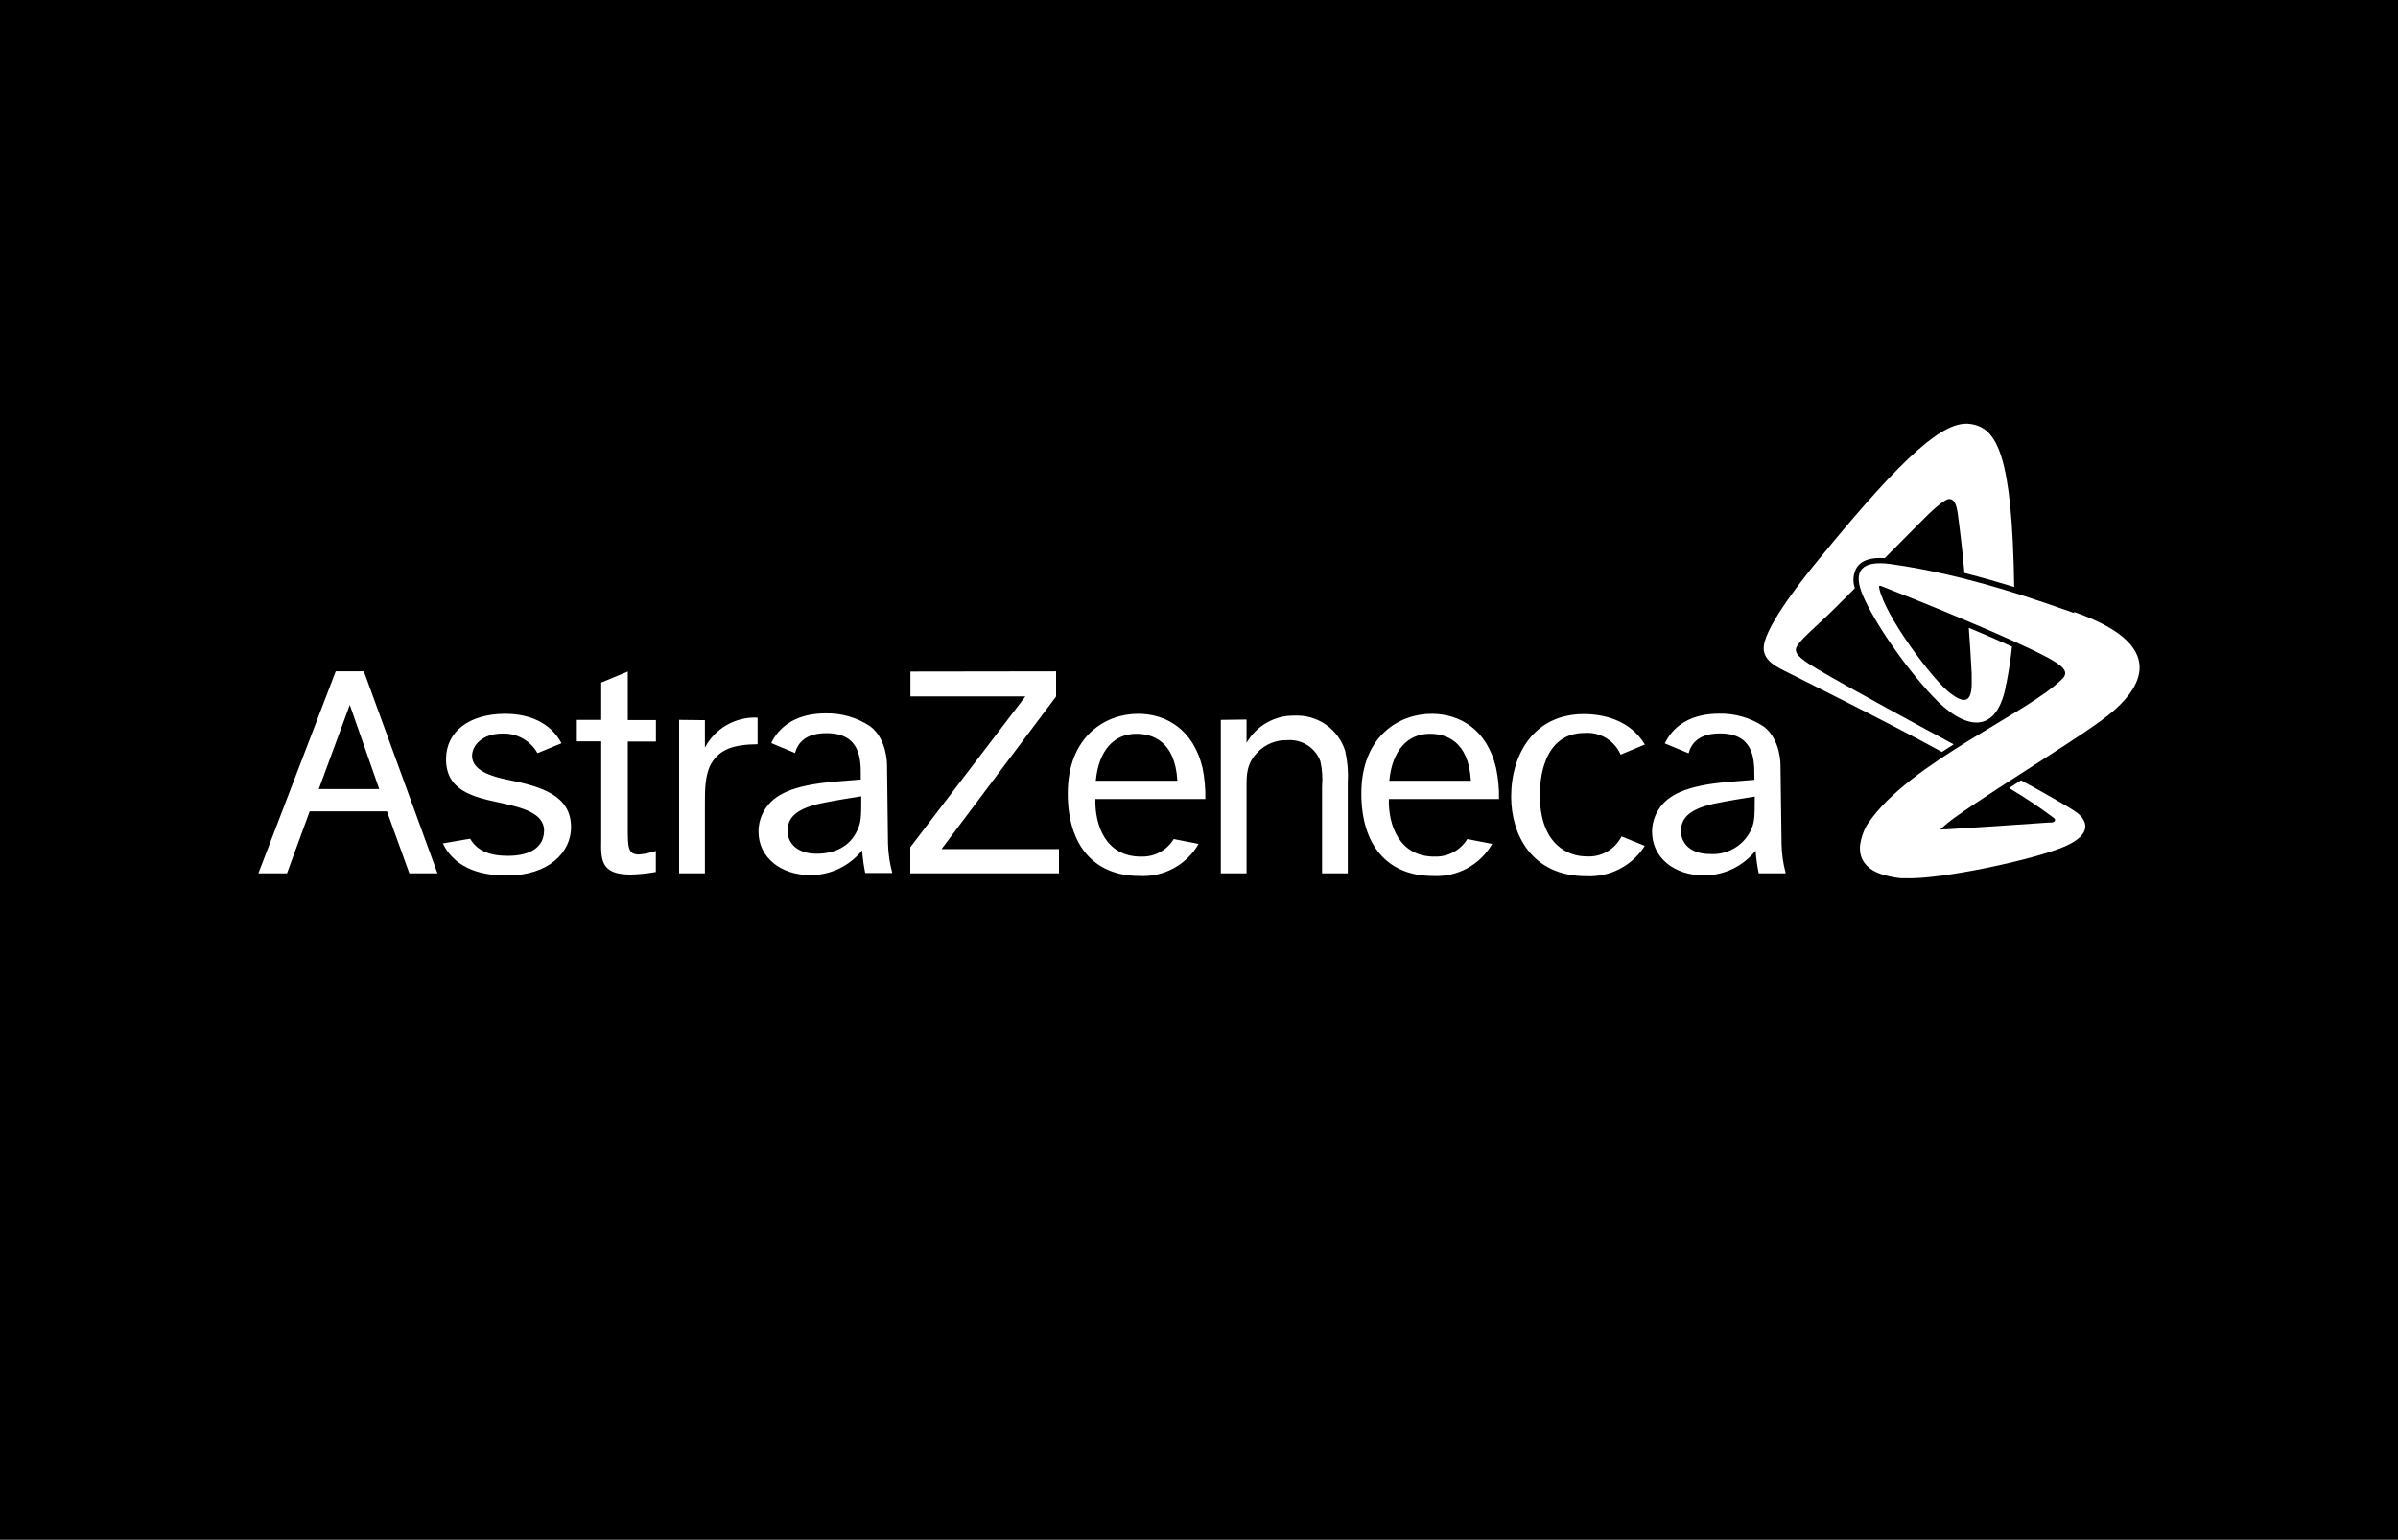
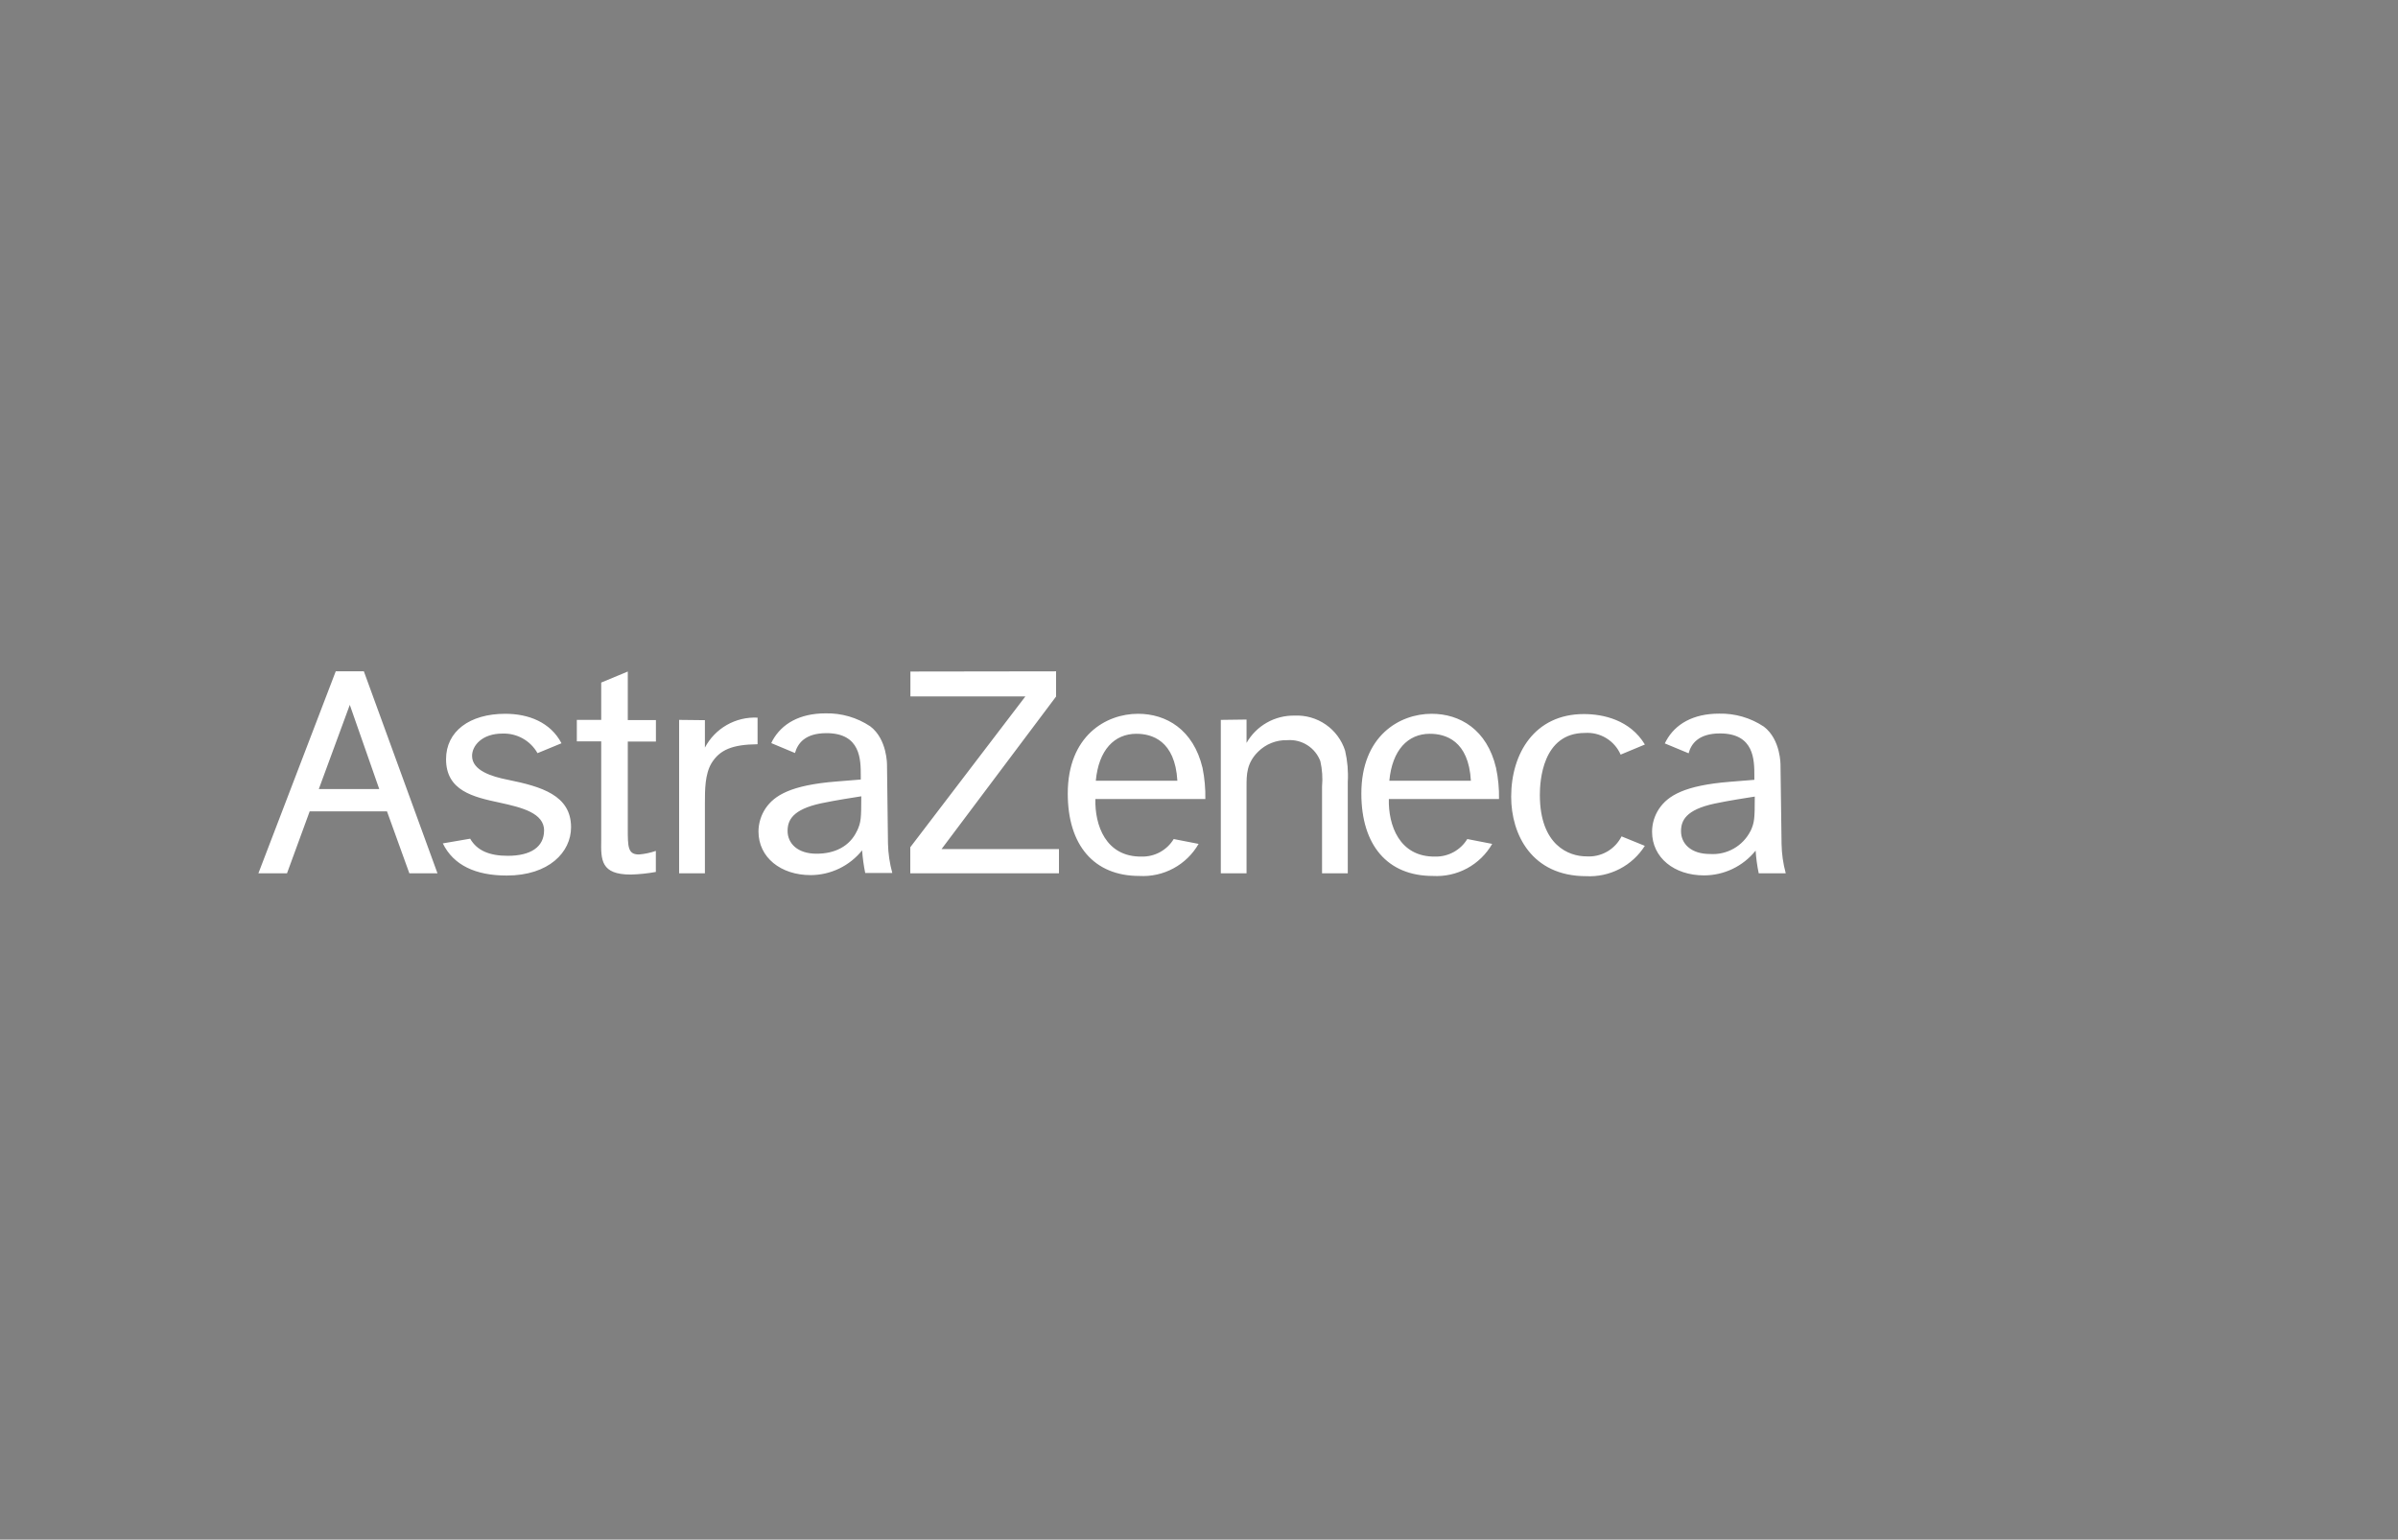
<svg xmlns="http://www.w3.org/2000/svg" width="232" height="149" viewBox="0 0 232 149" fill="none">
  <rect x="0" y="0" width="232" height="149" fill="#808080" stroke="none" />
-   <rect y="149" width="149" height="232" transform="rotate(-90 0 149)" fill="black" />
  <path d="M30.843 76.365L33.842 68.215L36.692 76.365H30.843ZM39.603 84.514H42.324L35.203 64.969H32.482L25 84.514H27.768L29.959 78.524H37.441L39.603 84.514ZM52.636 80.372C52.636 81.968 51.343 82.823 49.126 82.823C47.344 82.823 46.147 82.314 45.487 81.166L42.841 81.621C43.868 83.727 46.004 84.732 49.024 84.732C53.105 84.732 55.248 82.47 55.248 80.059C55.248 76.962 52.391 76.127 49.126 75.462C47.535 75.149 45.671 74.558 45.671 73.153C45.671 72.154 46.65 70.993 48.602 70.993C49.289 70.966 49.969 71.129 50.569 71.463C51.169 71.798 51.665 72.29 52.003 72.888L54.323 71.93C53.255 69.893 51.133 69.078 48.881 69.078C45.44 69.078 43.154 70.769 43.154 73.472C43.154 76.528 45.786 77.132 48.33 77.675C50.52 78.151 52.643 78.687 52.643 80.392M60.737 64.989L58.166 66.056V69.668H55.806V71.747H58.166V81.295C58.132 83.231 58.132 84.637 61.023 84.637C61.837 84.614 62.649 84.53 63.451 84.385V82.348C62.921 82.532 62.37 82.648 61.812 82.694C60.737 82.694 60.737 81.94 60.737 80.188V71.767H63.458V69.689H60.737V64.989ZM65.702 69.668V84.514H68.198V77.723C68.198 76.446 68.198 74.945 68.831 73.866C69.64 72.548 70.871 72.052 73.293 72.025V69.451C72.255 69.398 71.224 69.643 70.321 70.157C69.418 70.671 68.682 71.433 68.198 72.351V69.696L65.702 69.668ZM88.08 64.989V67.4H99.201L88.067 81.995V84.514H102.452V82.171H91.093L102.173 67.407V64.969L88.08 64.989ZM118.11 69.668V84.514H120.6V76.086C120.6 74.986 120.6 73.859 121.708 72.759C122.079 72.386 122.523 72.094 123.012 71.9C123.502 71.706 124.025 71.614 124.551 71.631C125.233 71.579 125.912 71.75 126.487 72.118C127.063 72.485 127.503 73.03 127.741 73.669C127.922 74.47 127.977 75.295 127.905 76.113V84.514H130.394V75.686C130.454 74.667 130.367 73.644 130.136 72.65C129.809 71.625 129.152 70.737 128.268 70.123C127.384 69.509 126.321 69.204 125.245 69.254C124.304 69.237 123.376 69.473 122.559 69.938C121.741 70.403 121.064 71.079 120.6 71.896V69.635L118.11 69.668ZM156.881 80.942C156.568 81.564 156.079 82.079 155.473 82.424C154.868 82.768 154.174 82.926 153.48 82.878C151.8 82.878 148.977 81.825 148.977 76.922C148.977 75.604 149.222 70.932 153.33 70.932C154.054 70.882 154.775 71.056 155.395 71.432C156.015 71.808 156.503 72.366 156.792 73.03L159.139 72.052C157.697 69.662 155.098 69.105 153.235 69.105C148.473 69.105 146.202 72.908 146.202 77.112C146.202 80.745 148.188 84.793 153.452 84.793C154.575 84.852 155.693 84.612 156.691 84.096C157.69 83.581 158.532 82.808 159.132 81.859L156.881 80.942ZM106.016 75.557H113.907C113.682 71.665 111.438 71.013 109.948 71.013C107.805 71.013 106.295 72.582 106.016 75.557ZM115.961 81.669C115.388 82.667 114.548 83.486 113.535 84.034C112.523 84.582 111.377 84.838 110.227 84.772C105.833 84.772 103.303 81.791 103.303 76.799C103.303 71.217 106.989 69.078 110.104 69.078C112.825 69.078 115.451 70.592 116.342 74.314C116.542 75.306 116.633 76.317 116.614 77.329H105.976C105.908 79.815 106.948 82.953 110.472 82.898C111.089 82.909 111.699 82.758 112.239 82.46C112.78 82.162 113.233 81.728 113.553 81.2L115.961 81.669ZM134.414 75.557H142.304C142.087 71.665 139.842 71.013 138.339 71.013C136.21 71.013 134.693 72.582 134.414 75.557ZM144.365 81.669C143.792 82.668 142.951 83.487 141.937 84.036C140.923 84.584 139.776 84.839 138.624 84.772C134.23 84.772 131.707 81.791 131.707 76.799C131.707 71.217 135.394 69.078 138.509 69.078C141.23 69.078 143.862 70.592 144.739 74.314C144.949 75.305 145.045 76.316 145.025 77.329H134.367C134.305 79.815 135.353 82.953 138.869 82.898C139.488 82.908 140.098 82.757 140.639 82.459C141.181 82.161 141.635 81.727 141.957 81.2L144.365 81.669ZM172.742 84.514H170.151C170 83.791 169.9 83.058 169.852 82.321C169.253 83.067 168.494 83.67 167.632 84.085C166.769 84.5 165.824 84.716 164.866 84.718C161.982 84.718 159.833 83.007 159.833 80.494C159.834 79.701 160.07 78.925 160.513 78.266C161.363 77.01 162.948 76.012 167.369 75.659L169.729 75.468V75.095C169.729 73.553 169.729 70.979 166.403 70.979C164.322 70.979 163.608 71.991 163.369 72.901L161.064 71.944C161.104 71.862 161.145 71.781 161.193 71.699C162.07 70.076 163.805 69.064 166.315 69.064C167.854 69.028 169.367 69.467 170.647 70.321C172.3 71.577 172.259 74.049 172.259 74.049L172.361 81.669C172.377 82.626 172.512 83.577 172.763 84.501M169.362 80.426C169.736 79.604 169.77 79.265 169.77 77.091C168.797 77.248 167.478 77.438 165.873 77.771C163.104 78.368 162.635 79.407 162.635 80.446C162.635 81.635 163.58 82.647 165.43 82.647C166.233 82.703 167.035 82.521 167.735 82.123C168.434 81.726 169 81.13 169.362 80.412M86.312 84.487H83.707C83.56 83.763 83.46 83.031 83.407 82.294C82.809 83.039 82.052 83.641 81.19 84.056C80.328 84.471 79.385 84.688 78.428 84.691C75.537 84.691 73.381 82.98 73.381 80.467C73.386 79.674 73.623 78.9 74.061 78.239C74.912 76.983 76.49 75.984 80.925 75.631L83.278 75.441V75.068C83.278 73.526 83.278 70.952 79.959 70.952C77.864 70.952 77.17 71.964 76.912 72.874L74.619 71.916C74.653 71.835 74.694 71.754 74.735 71.672C75.626 70.049 77.354 69.037 79.87 69.037C81.407 69.002 82.918 69.441 84.196 70.293C85.849 71.55 85.815 74.022 85.815 74.022L85.91 81.642C85.933 82.599 86.072 83.55 86.325 84.474M82.924 80.399C83.298 79.577 83.326 79.237 83.326 77.064C82.36 77.221 81.04 77.411 79.435 77.743C76.674 78.341 76.197 79.38 76.197 80.419C76.197 81.608 77.143 82.62 79 82.62C80.727 82.62 82.21 81.94 82.924 80.385" fill="white" />
-   <path d="M189.033 72.025C188.645 72.27 188.257 72.514 187.87 72.772C183.387 70.28 173.749 65.485 172.906 65.051C172.062 64.616 170.45 63.964 170.647 62.484C170.92 60.399 174.538 55.848 176.089 53.981C184.401 43.794 188.128 40.697 190.59 41.023C193.236 41.362 194.671 44.079 194.869 56.806C193.4 56.358 191.781 55.889 190.053 55.448C189.903 53.6 189.563 50.809 189.427 49.845C189.284 48.758 189.074 48.351 188.632 48.29C188.189 48.228 186.917 49.39 185.822 50.51L182.347 54.015C181.047 53.933 180.17 54.198 179.687 54.837C179.49 55.144 179.367 55.493 179.327 55.855C179.287 56.218 179.331 56.585 179.456 56.928C178.612 57.764 177.891 58.497 177.415 58.965C175.674 60.697 173.844 62.124 173.749 62.823C173.674 63.4 174.552 63.984 175.79 64.731C178.844 66.545 186.353 70.606 189.012 72.039M200.677 59.332C197.753 58.314 190.475 55.617 182.843 54.578C180.218 54.232 179.157 55.162 180.245 57.668C181.333 60.174 184.088 64.283 186.985 67.387C189.883 70.49 193.032 71.333 194.032 66.545C194.032 66.368 194.1 66.205 194.134 66.035C194.372 64.806 194.556 63.611 194.651 62.572C193.366 61.981 191.93 61.363 190.475 60.758C190.556 61.852 190.686 63.74 190.754 65.2C190.754 65.397 190.754 65.574 190.754 65.75C190.835 68.114 190.033 68.1 188.713 67.109C187.142 65.988 182.34 59.638 181.796 56.867C181.762 56.677 181.85 56.67 181.945 56.704L182.068 56.745C183.156 57.166 186.761 58.585 190.427 60.141C191.89 60.759 193.359 61.39 194.678 61.988C195.998 62.585 197.134 63.122 198.004 63.584C199.589 64.433 200.201 65.003 199.535 65.682C196.243 69.024 184.727 73.771 180.748 79.659L180.707 79.713C180.659 79.78 180.616 79.85 180.578 79.924C180.571 79.946 180.559 79.967 180.544 79.985C180.251 80.529 180.055 81.119 179.966 81.73C179.803 83.014 180.469 84.195 182.319 84.691C182.834 84.834 183.359 84.934 183.891 84.99H184.217C187.768 85.16 196.977 83.143 199.78 81.907C202.582 80.671 201.82 79.346 200.97 78.674C200.344 78.178 197.113 76.379 195.528 75.516L194.365 76.263C195.866 77.147 197.315 78.115 198.705 79.163C198.943 79.353 198.807 79.577 198.46 79.605H198.174C195.644 79.781 190.849 80.114 188.597 80.243L187.7 80.284C188.171 79.848 188.668 79.442 189.189 79.068C193.998 75.672 202.011 70.918 204.378 68.881C206.112 67.38 210.86 62.769 200.643 59.217" fill="white" />
</svg>